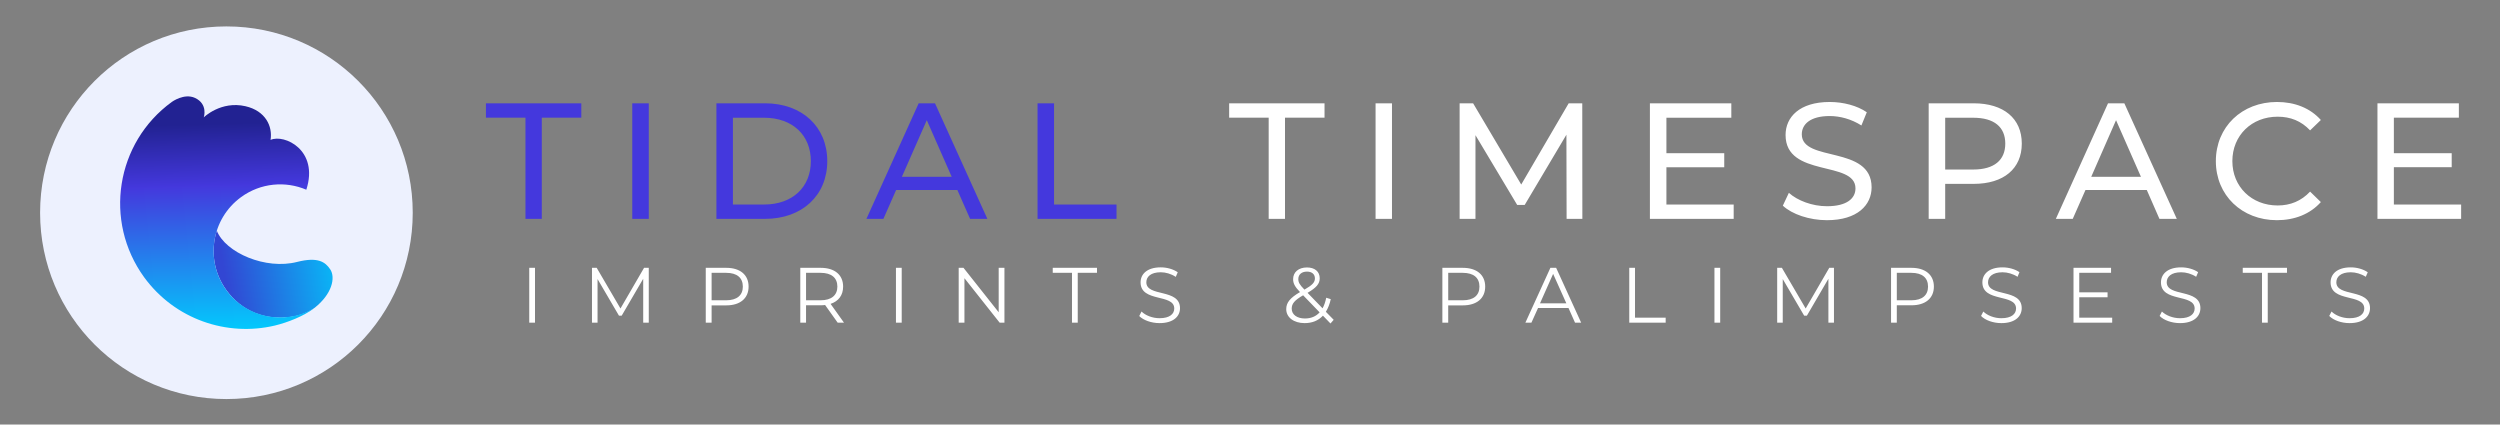
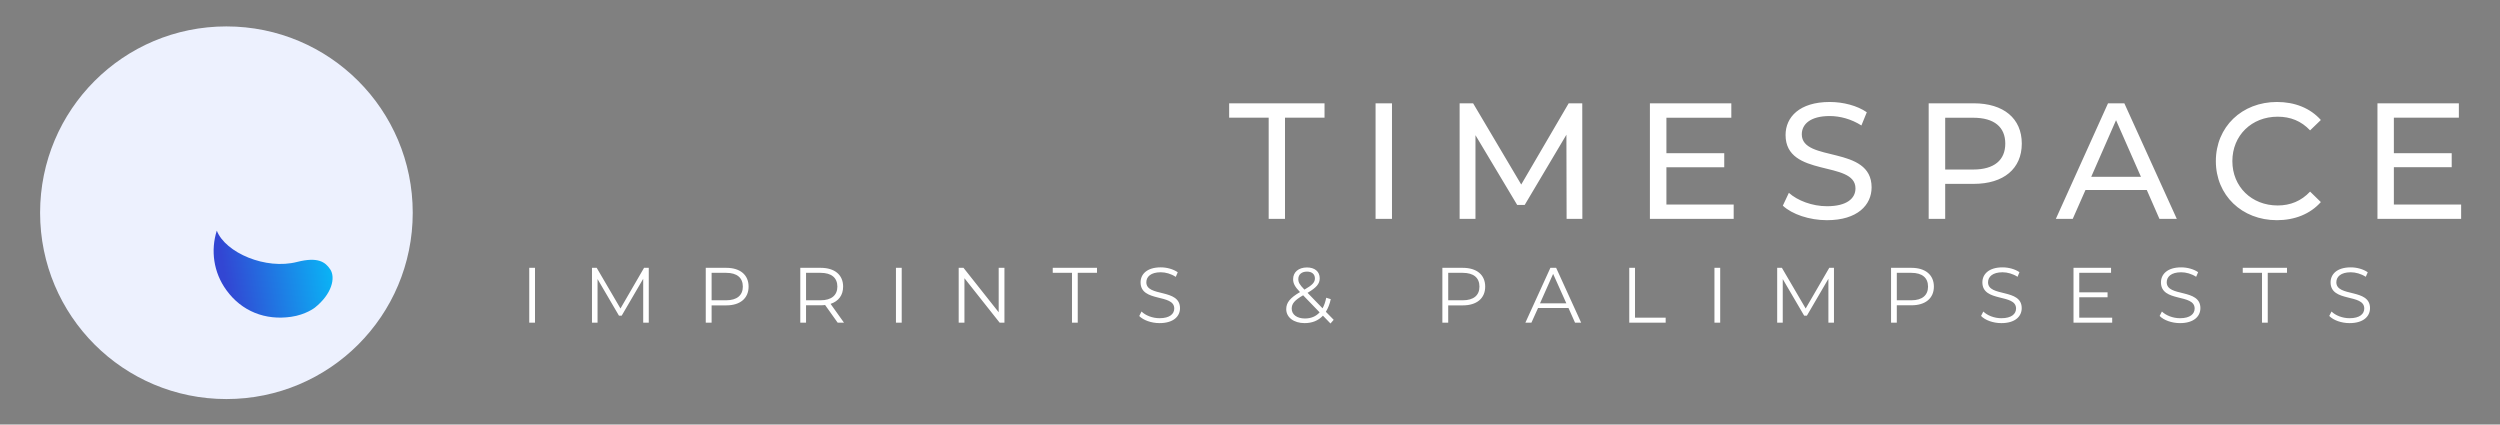
<svg xmlns="http://www.w3.org/2000/svg" version="1.2" viewBox="0 0 2650 450" width="2650" height="450">
  <rect x="0" y="0" width="2650" height="450" fill="#808080" stroke="none" />
  <defs>
    <linearGradient id="P" gradientUnits="userSpaceOnUse" />
    <linearGradient id="g1" x2="1" href="#P" gradientTransform="matrix(161.455,-27.305,23.332,137.958,215.916,258.617)">
      <stop offset=".1" stop-color="#3246d3" />
      <stop offset=".1" stop-color="#3246d3" />
      <stop offset=".96" stop-color="#00cffe" />
      <stop offset=".96" stop-color="#00cffe" />
    </linearGradient>
    <linearGradient id="g2" x2="1" href="#P" gradientTransform="matrix(6.091,227.417,-185.23,4.961,378.692,127.288)">
      <stop stop-color="#222292" />
      <stop offset=".29" stop-color="#4438dd" />
      <stop offset=".29" stop-color="#4439dd" />
      <stop offset=".99" stop-color="#00cffe" />
      <stop offset=".99" stop-color="#00cffe" />
    </linearGradient>
  </defs>
  <style>.a{fill:#4438dd}.b{fill:#31bfd9}.c{fill:#fff}.d{fill:#edf1fe}.e{fill:url(#g1)}.f{fill:url(#g2)}</style>
-   <path class="a" d="m557 232h17.3v-107.3h41.9v-15.2h-101.1v15.2h41.9zm113.2 0h17.5v-122.5h-17.5zm89.2 0h51.5c39.3 0 66-24.8 66-61.2 0-36.4-26.7-61.3-66-61.3h-51.5zm17.5-15.2v-92h33c30.2 0 49.6 18.5 49.6 46 0 27.5-19.4 46-49.6 46zm251.4 15.2h18.3l-55.5-122.5h-17.3l-55.4 122.5h18l13.5-30.6h64.9zm-72.3-44.6l26.4-60 26.4 60zm143.8 44.6h83.7v-15.2h-66.2v-107.3h-17.5z" />
  <path class="b" d="" />
  <path class="c" d="m1344.8 232h17.3v-107.3h41.9v-15.2h-101.1v15.2h41.9zm113.3 0h17.4v-122.5h-17.4zm219.2 0l-0.1-122.5h-14.4l-50.3 86.1-51-86.1h-14.3v122.5h16.8v-88.7l44.2 73.9h8l44.2-74.4 0.2 89.2zm89.1-15.2v-39.5h61.3v-14.9h-61.3v-37.6h68.8v-15.3h-86.3v122.5h88.8v-15.2zm170.2 16.6c32.3 0 47.3-16.1 47.3-34.8 0-45-74-26.2-74-56.2 0-10.6 8.9-19.4 29.6-19.4 10.9 0 22.9 3.2 33.6 10l5.7-14c-10.1-7-24.9-10.9-39.3-10.9-32.1 0-46.8 16.1-46.8 35 0 45.5 74.1 26.6 74.1 56.6 0 10.6-9.1 18.9-30.2 18.9-15.7 0-31.3-6-40.4-14.2l-6.4 13.6c9.7 9.1 28.1 15.4 46.8 15.4zm155.5-123.9h-47.7v122.5h17.5v-37.1h30.2c31.8 0 51-16.1 51-42.7 0-26.6-19.2-42.7-51-42.7zm-0.5 70.2h-29.7v-54.9h29.7c22.3 0 34 9.9 34 27.4 0 17.5-11.7 27.5-34 27.5zm197.4 52.3h18.4l-55.6-122.5h-17.3l-55.3 122.5h17.9l13.5-30.6h65zm-72.3-44.6l26.3-60 26.4 60zm196.8 46c19 0 35.4-6.6 46.6-19.2l-11.4-11.1c-9.4 10-20.9 14.7-34.4 14.7-27.6 0-48-19.9-48-47 0-27.2 20.4-47.1 48-47.1 13.5 0 25 4.5 34.4 14.5l11.4-11c-11.2-12.6-27.6-19.1-46.5-19.1-37.2 0-64.8 26.4-64.8 62.7 0 36.2 27.6 62.6 64.7 62.6zm124-16.6v-39.6h61.3v-14.8h-61.3v-37.7h68.9v-15.2h-86.3v122.5h88.7v-15.2z" />
  <path class="c" d="m561 342h6.1v-58.1h-6.1zm121.7-58.1l-25 43.1-25.2-43.1h-5v58.1h5.9v-46.2l22.7 38.8h2.9l22.8-39.1v46.5h5.9v-58.1zm87.2 0h-21.8v58.1h6.2v-18.3h15.6c14.7 0 23.6-7.5 23.6-19.9 0-12.4-8.9-19.9-23.6-19.9zm-0.2 34.4h-15.4v-29.1h15.4c11.6 0 17.7 5.3 17.7 14.6 0 9.1-6.1 14.5-17.7 14.5zm124.9 23.7l-14.2-19.9c8.5-2.8 13.3-9.2 13.3-18.3 0-12.4-8.9-19.9-23.7-19.9h-21.7v58.1h6.1v-18.4h15.6c1.7 0 3.2-0.1 4.6-0.3l13.3 18.7zm-24.8-23.7h-15.4v-29.1h15.4c11.6 0 17.8 5.3 17.8 14.6 0 9.1-6.2 14.5-17.8 14.5zm79.9 23.7h6.1v-58.1h-6.1zm108.9-58.1v47.1l-37.3-47.1h-5.1v58.1h6.1v-47.1l37.3 47.1h5.1v-58.1zm77.7 58.1h6.1v-52.8h20.4v-5.3h-46.9v5.3h20.4zm92.8 0.5c14.9 0 21.7-7.3 21.7-15.8 0-21.2-35.7-11.6-35.7-27.5 0-5.8 4.7-10.6 15.3-10.6 5.1 0 10.9 1.6 15.9 4.9l2.1-4.9c-4.7-3.3-11.5-5.2-18-5.2-14.8 0-21.4 7.4-21.4 15.9 0 21.5 35.7 11.8 35.7 27.7 0 5.7-4.7 10.3-15.6 10.3-7.6 0-15-3-19.1-7.1l-2.4 4.8c4.3 4.4 12.8 7.5 21.5 7.5zm184.6-3.5l-8.3-8.5c2.3-3.7 4.1-8.2 5.2-13.4l-4.8-1.5c-0.9 4.4-2.2 8.2-3.9 11.2l-15.9-16.4c9.4-5.5 12.9-9.6 12.9-15.4 0-7.2-5.3-11.5-13.5-11.5-9 0-14.7 5-14.7 12.4 0 4.4 1.7 7.9 7.3 13.7-10.6 6.2-14.6 11.2-14.6 18.1 0 8.8 8.1 14.8 19.5 14.8 7.9 0 14.5-2.6 19.4-7.9l8 8.3zm-28.3-51.1c5.4 0 8.4 2.9 8.4 7.2 0 4.2-2.7 7.1-11.1 11.9-5.3-5.4-6.5-7.8-6.5-11.2 0-4.7 3.4-7.9 9.2-7.9zm-2.2 49.7c-8.3 0-14-4.1-14-10.4 0-5.2 2.8-8.8 12.1-14.2l17.5 18.1c-4 4.4-9.3 6.5-15.6 6.5zm167.4-53.7h-21.7v58.1h6.2v-18.3h15.5c14.8 0 23.7-7.5 23.7-19.9 0-12.4-8.9-19.9-23.7-19.9zm-0.1 34.4h-15.4v-29.1h15.4c11.6 0 17.7 5.3 17.7 14.6 0 9.2-6.1 14.5-17.7 14.5zm119 23.7h6.5l-26.5-58.1h-6.1l-26.5 58.1h6.4l7-15.5h32.3zm-37.1-20.5l13.9-31.2 14 31.2zm94.6 20.5h38.6v-5.3h-32.5v-52.8h-6.1zm90.3 0h6.1v-58.1h-6.1zm121.7-58.1l-25 43.1-25.2-43.1h-5v58.1h5.9v-46.2l22.7 38.8h2.9l22.8-39.1v46.5h5.9v-58.1zm87.2 0h-21.7v58.1h6.1v-18.4h15.6c14.7 0 23.7-7.4 23.7-19.8 0-12.4-9-19.9-23.7-19.9zm-0.2 34.4h-15.4v-29.1h15.4c11.6 0 17.7 5.3 17.7 14.6 0 9.1-6.1 14.5-17.7 14.5zm95.4 24.2c14.9 0 21.6-7.3 21.6-15.9 0-21.1-35.7-11.5-35.7-27.4 0-5.8 4.8-10.6 15.4-10.6 5.1 0 10.9 1.6 15.9 4.8l2-4.9c-4.6-3.2-11.4-5.1-17.9-5.1-14.8 0-21.4 7.4-21.4 15.9 0 21.5 35.7 11.7 35.7 27.7 0 5.7-4.7 10.3-15.6 10.3-7.6 0-15-3-19.1-7.1l-2.4 4.7c4.3 4.5 12.8 7.6 21.5 7.6zm82.6-5.8v-21.6h30v-5.2h-30v-20.7h33.7v-5.3h-39.8v58.1h41v-5.3zm106.8 5.8c14.8 0 21.6-7.3 21.6-15.9 0-21.1-35.7-11.5-35.7-27.4 0-5.8 4.7-10.6 15.3-10.6 5.2 0 11 1.6 15.9 4.8l2.1-4.9c-4.6-3.2-11.4-5.1-18-5.1-14.7 0-21.4 7.4-21.4 15.9 0 21.5 35.7 11.7 35.7 27.7 0 5.7-4.7 10.3-15.5 10.3-7.6 0-15-3-19.2-7.1l-2.4 4.7c4.3 4.5 12.9 7.6 21.6 7.6zm86.9-0.5h6.1v-52.8h20.4v-5.3h-46.9v5.3h20.4zm92.8 0.5c14.9 0 21.7-7.3 21.7-15.9 0-21.1-35.7-11.5-35.7-27.4 0-5.8 4.7-10.6 15.3-10.6 5.1 0 10.9 1.6 15.9 4.8l2.1-4.8c-4.7-3.3-11.5-5.2-18-5.2-14.8 0-21.4 7.4-21.4 15.9 0 21.5 35.7 11.7 35.7 27.7 0 5.7-4.7 10.3-15.6 10.3-7.6 0-15-3-19.1-7.1l-2.4 4.7c4.3 4.5 12.8 7.6 21.5 7.6z" />
  <path class="d" d="m240 423c-109.2 0-197.5-88.2-197.5-197.5 0-109.2 88.3-197.5 197.5-197.5 109.2 0 197.5 88.3 197.5 197.5 0 109.3-88.3 197.5-197.5 197.5z" />
  <path class="e" d="m229.8 244.5c-6.6 20.7-3.6 44.2 10.2 63.1 16.3 22.5 41.4 32.2 68.7 28.2 15.4-2.2 24.9-9.6 24.9-9.6 18.4-14.6 22.2-31.9 16.5-40.6-5.3-8-13.2-13.5-35-8-33.4 8.7-76.1-9.7-85.3-33.1z" />
-   <path class="f" d="m255.6 208.9c20.8-15.1 47.1-17.2 69.1-7.8 13.6-42.1-23.5-59.3-37.9-52.8 2.3-14.4-5.3-30.8-26.6-35.7-26.1-6-44.2 11.8-44.2 11.8 0 0 4.8-14-9.3-20.6-11.5-5.3-24.5 4.2-24.5 4.2-59.5 43.2-72.6 126.4-29.4 185.9 32.6 44.7 87.8 63.2 138.5 51.2 13.7-3.3 30.8-10.1 41.1-18-30.9 17.7-71 10-92.4-19.5-23-31.5-16-75.7 15.6-98.7z" />
</svg>